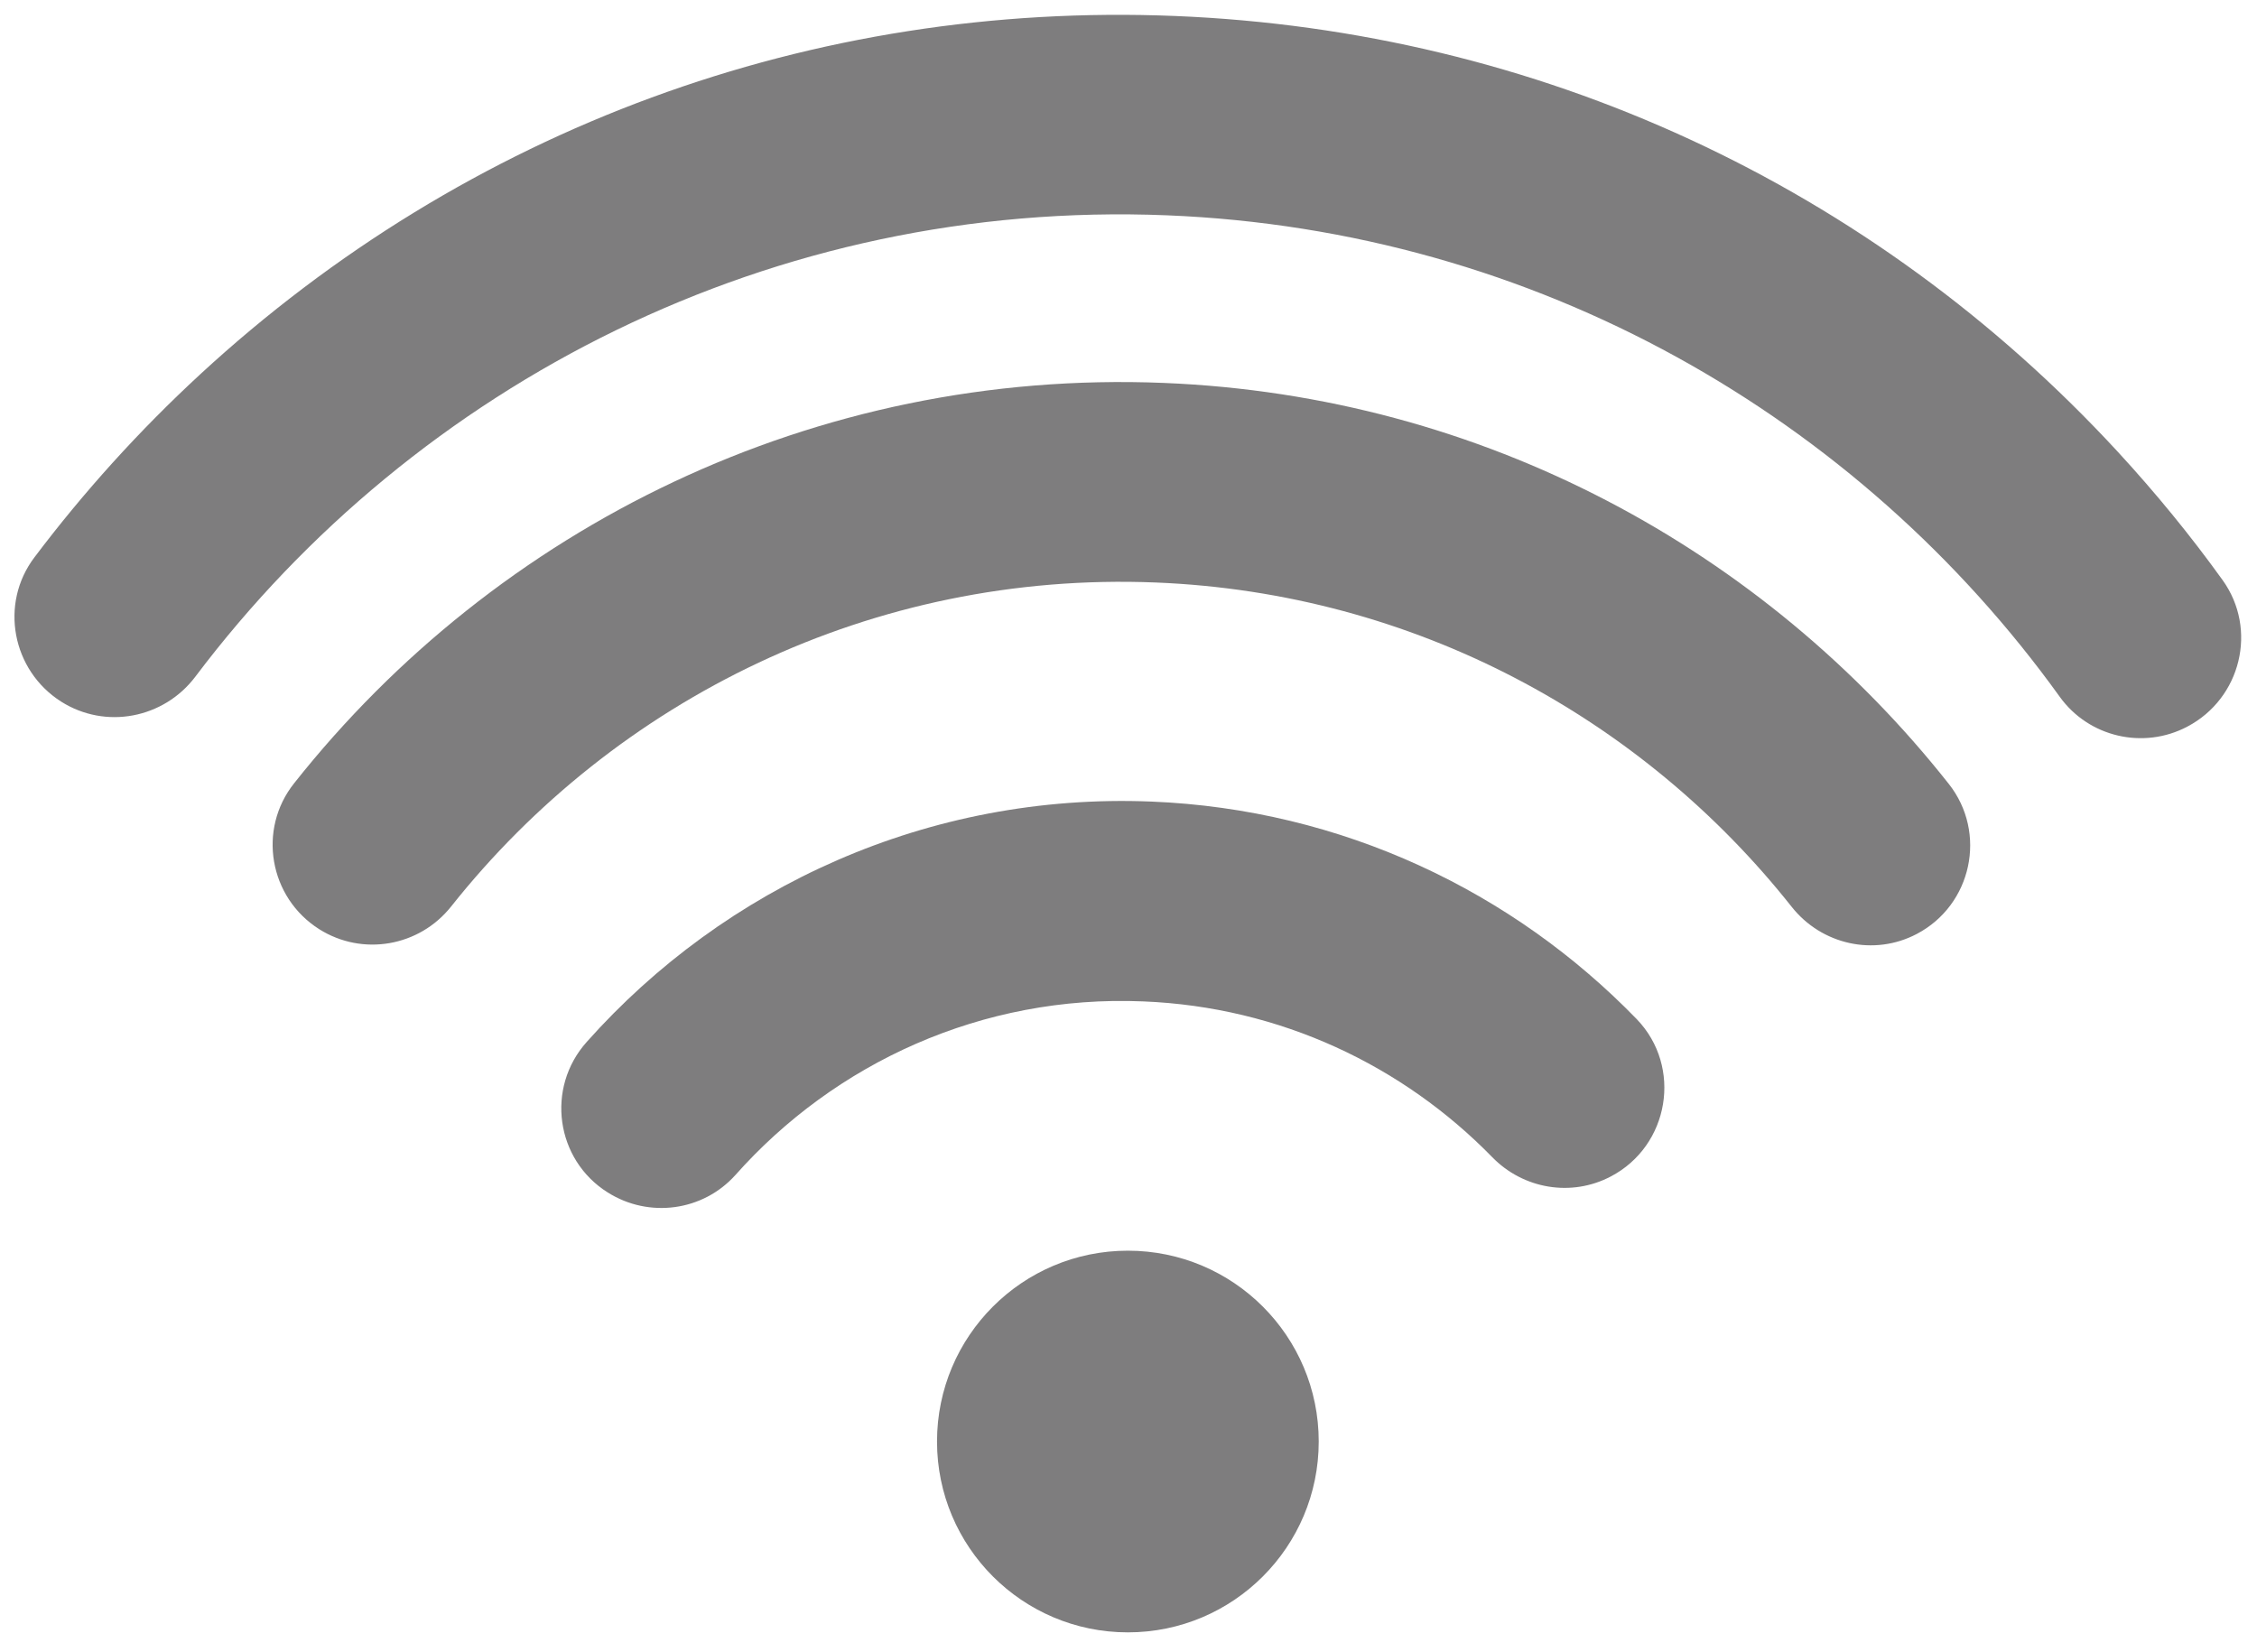
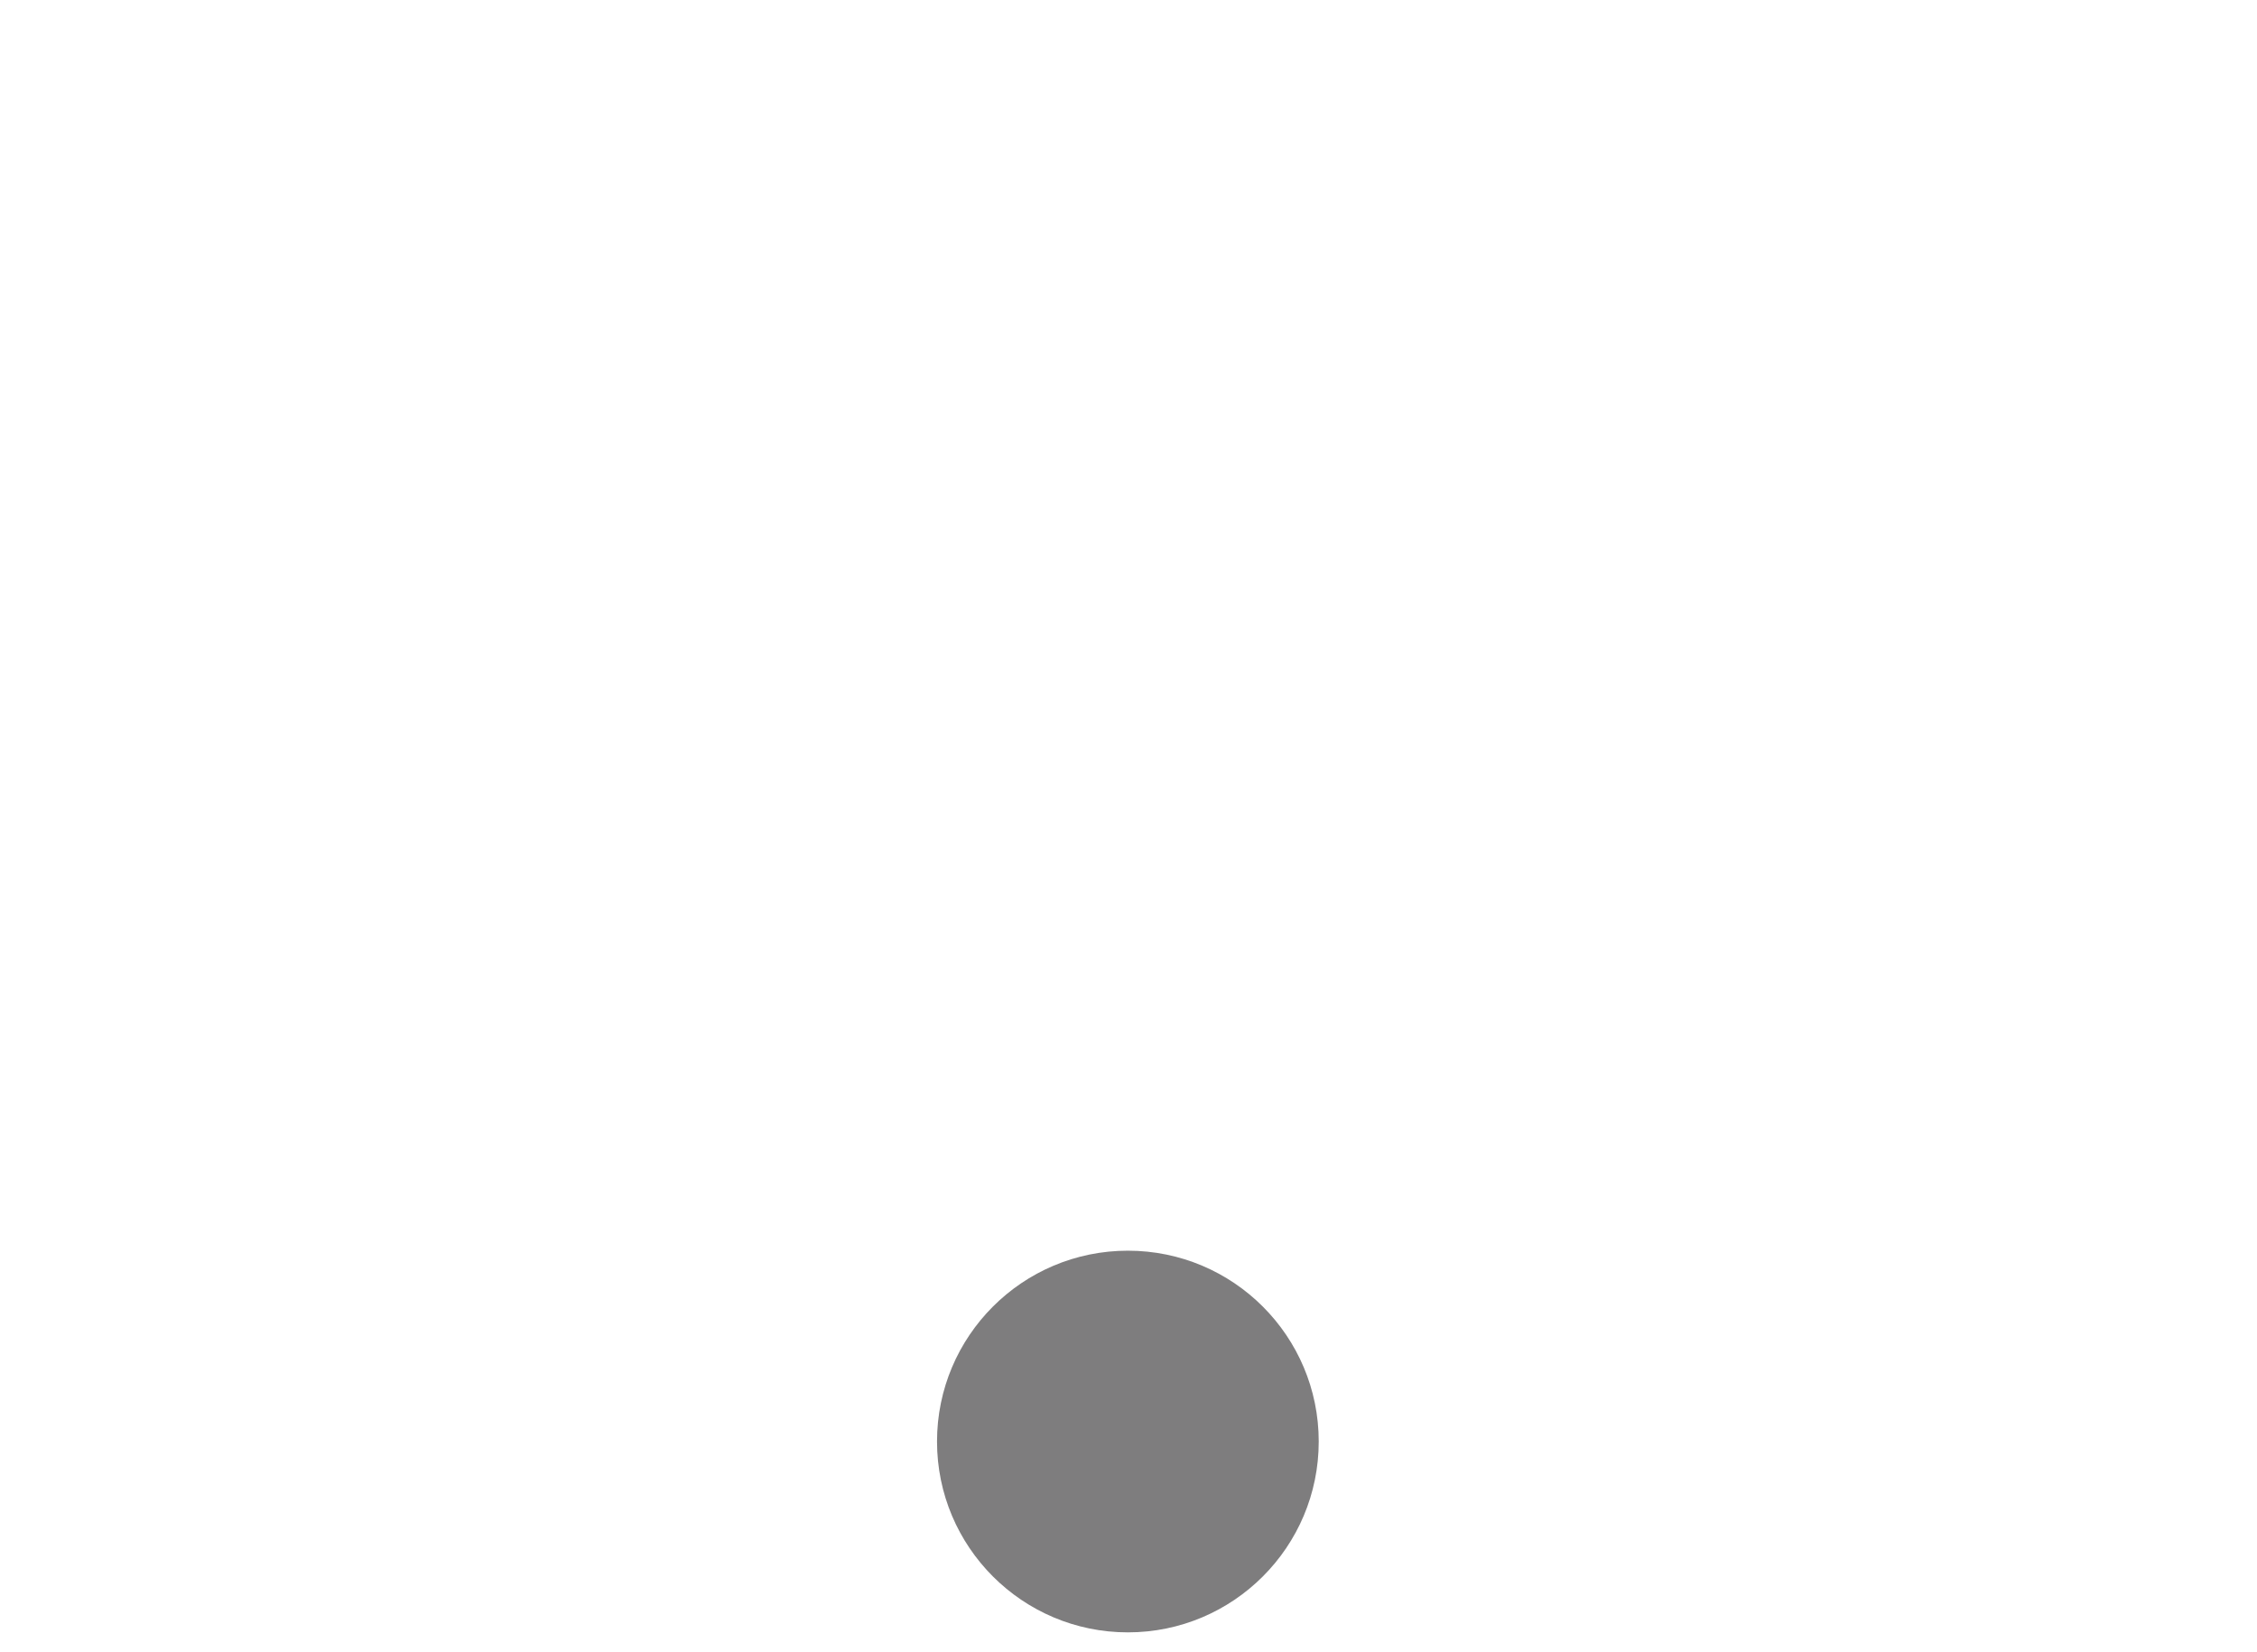
<svg xmlns="http://www.w3.org/2000/svg" version="1.1" id="Layer_1" x="0px" y="0px" viewBox="0 0 903.5 661.2" style="enable-background:new 0 0 903.5 661.2;" xml:space="preserve">
  <style type="text/css">
	.st0{fill:#7E7D7E;}
</style>
  <g id="Layer_1_1_">
    <g>
      <circle class="st0" cx="451.5" cy="577.1" r="76.4" />
      <g>
-         <path class="st0" d="M24.5,280.9c17.7,11.2,41,6.8,53.7-10c88.5-117.4,231.3-191.1,389-184.7c147.9,6,276.9,81,357.3,192.7     c11.6,16.2,33.5,21.3,51.1,12l0,0c21.5-11.3,28.3-39,14.1-58.7c-12.8-17.8-26.8-34.9-41.9-51.3C749.4,74.2,615.4,12.3,470.4,6.4     S186.8,51.5,80.2,149.8c-24.6,22.7-46.7,47.2-66.4,73.3C-0.3,241.7,4.8,268.4,24.5,280.9L24.5,280.9z" />
-         <path class="st0" d="M127.8,372c17.3,10.9,40,7,52.8-9.1c65.7-82.8,168.6-134.3,282.1-129.7c103.6,4.2,194.7,54.3,254.5,129.8     c12,15.2,33,19.9,50.1,10.9l0,0c22.1-11.6,28.3-40.5,12.8-60.1c-73.8-93.4-186.2-155.3-314.2-160.5     c-140-5.7-267.1,57.9-348.1,160.2C103,332,107.7,359.3,127.8,372L127.8,372z" />
-         <path class="st0" d="M243.3,477.4c16.5,10.4,38.1,7.5,51.1-7c39.8-44.8,98.7-72.2,163.2-69.5c55,2.2,104.1,25.8,139.8,62.4     c12.4,12.7,31.6,16,47.4,7.7l0,0c23.5-12.3,28.8-43.9,10.4-63c-49.5-51-117.8-84-194.3-87.1c-89.3-3.6-170.8,34.2-226,96.2     C218.4,435.5,222.4,464.3,243.3,477.4L243.3,477.4z" />
-       </g>
+         </g>
    </g>
  </g>
</svg>